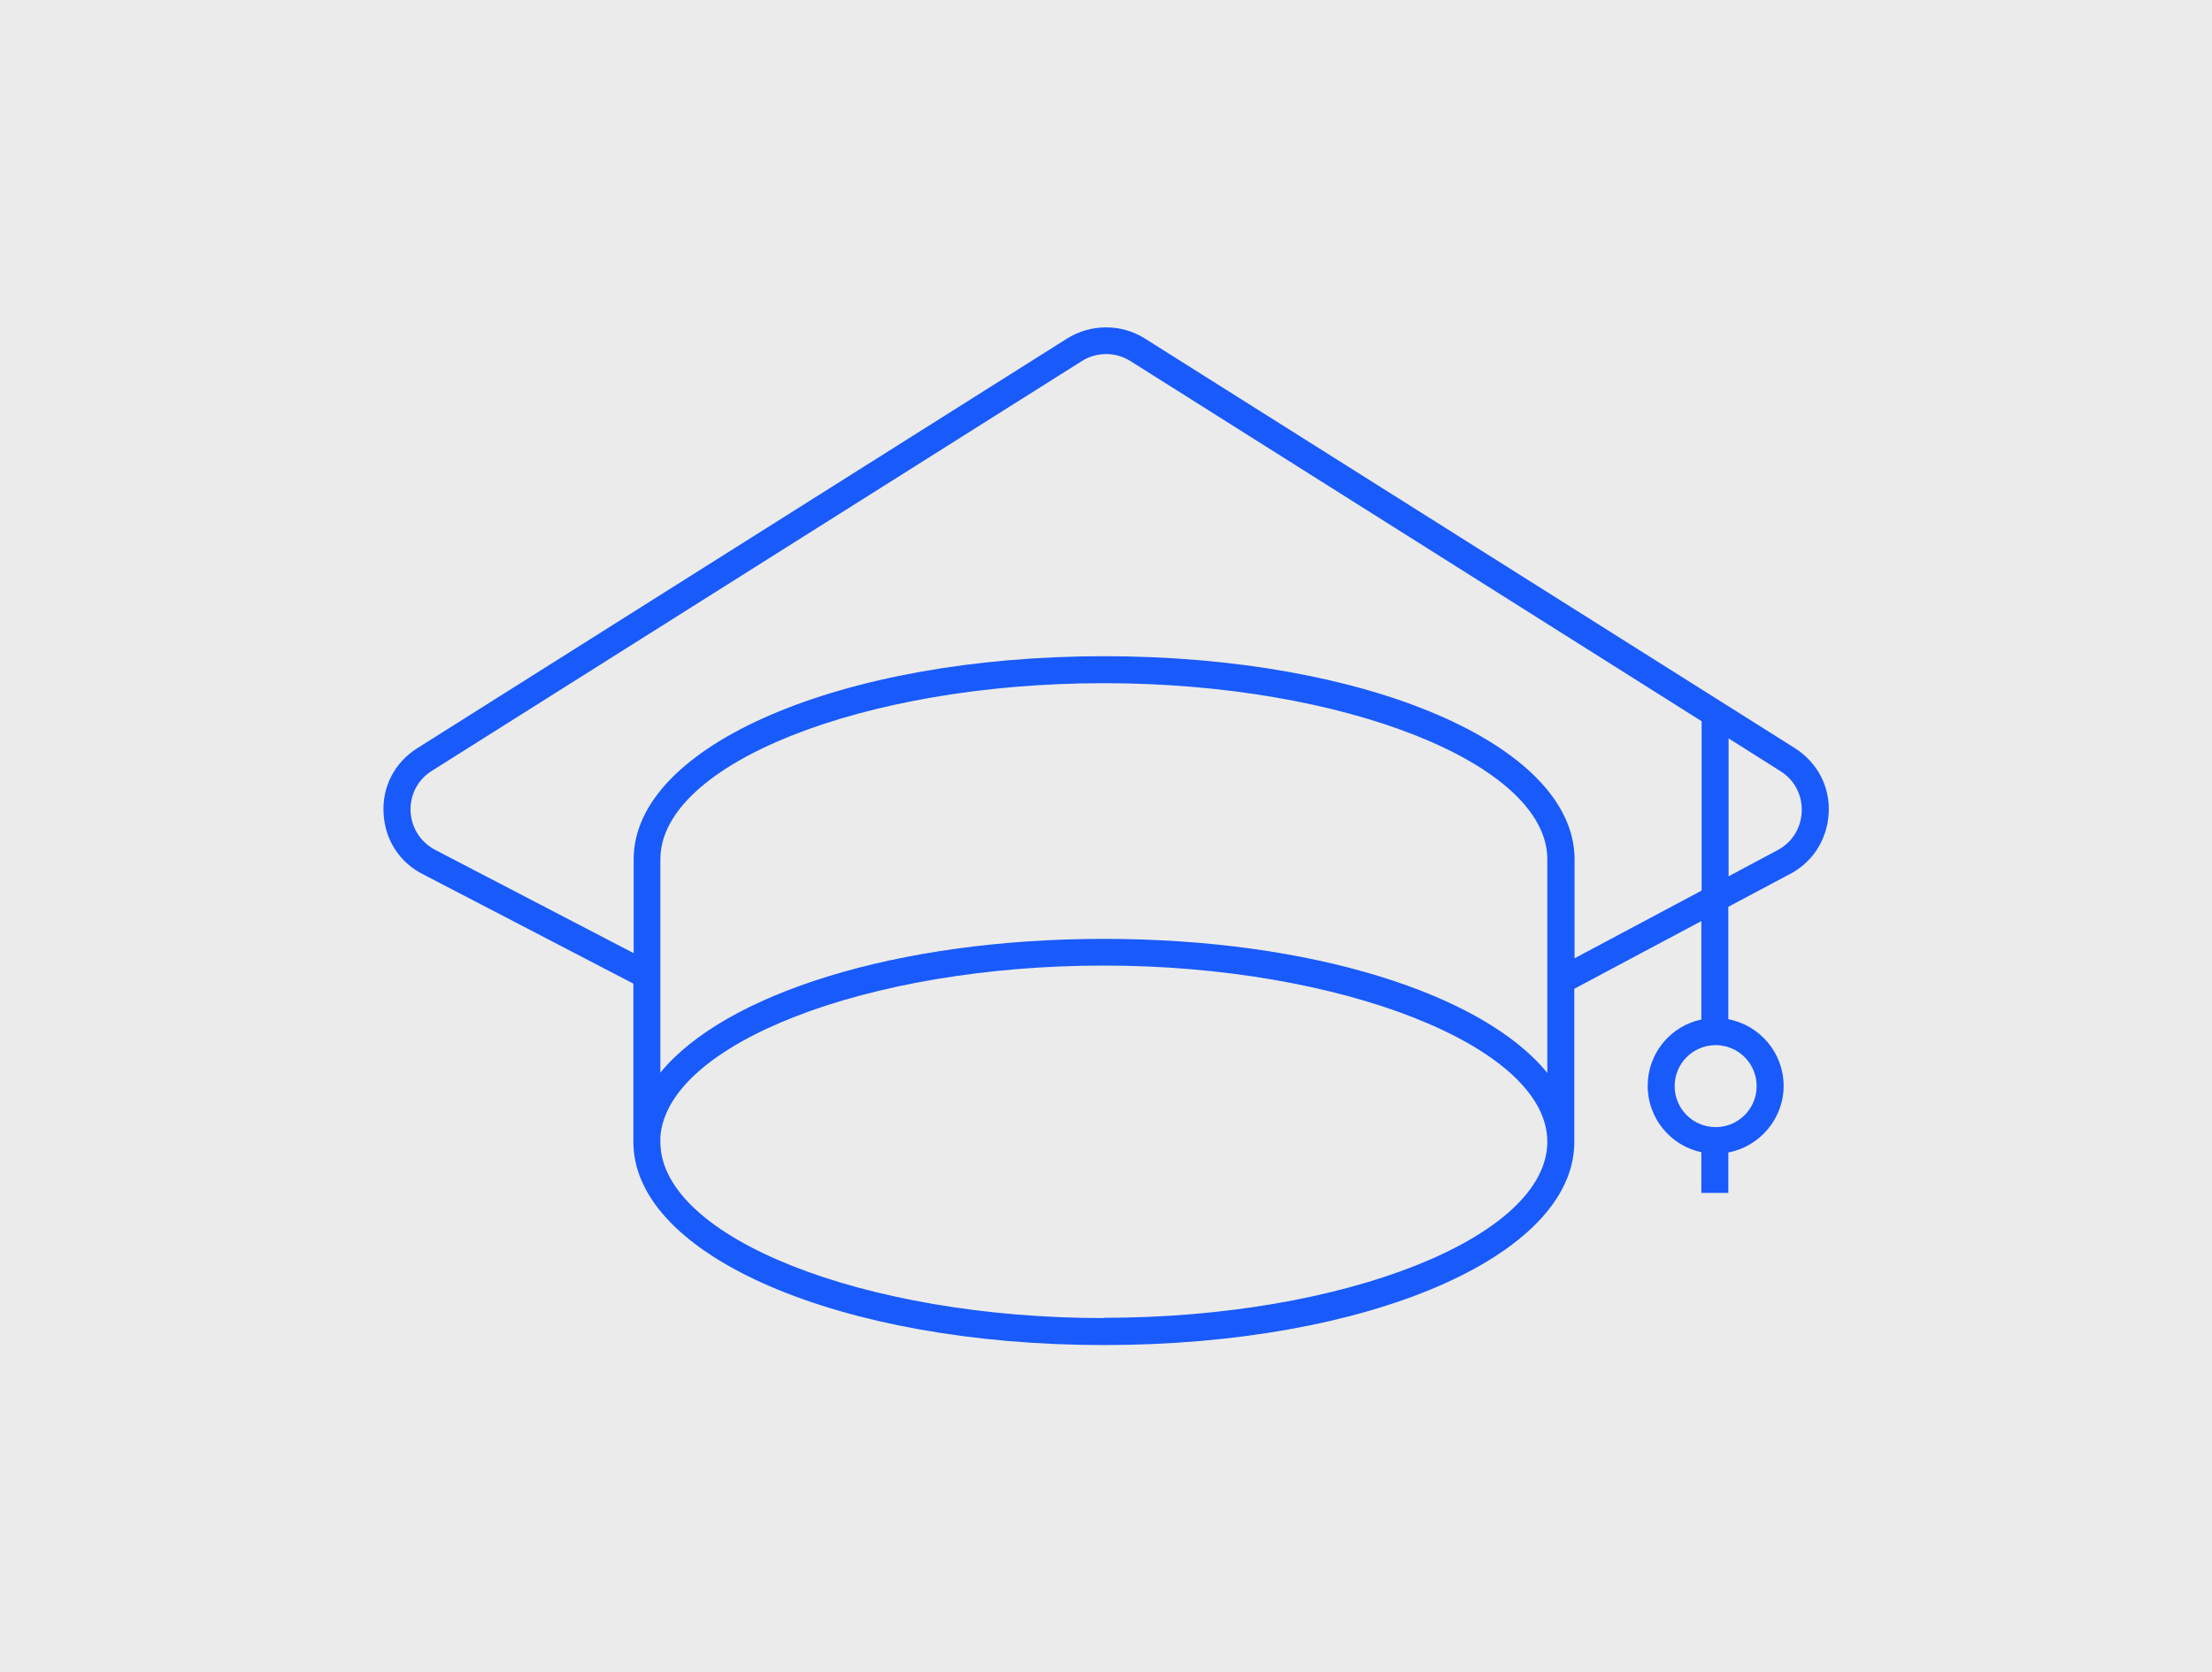
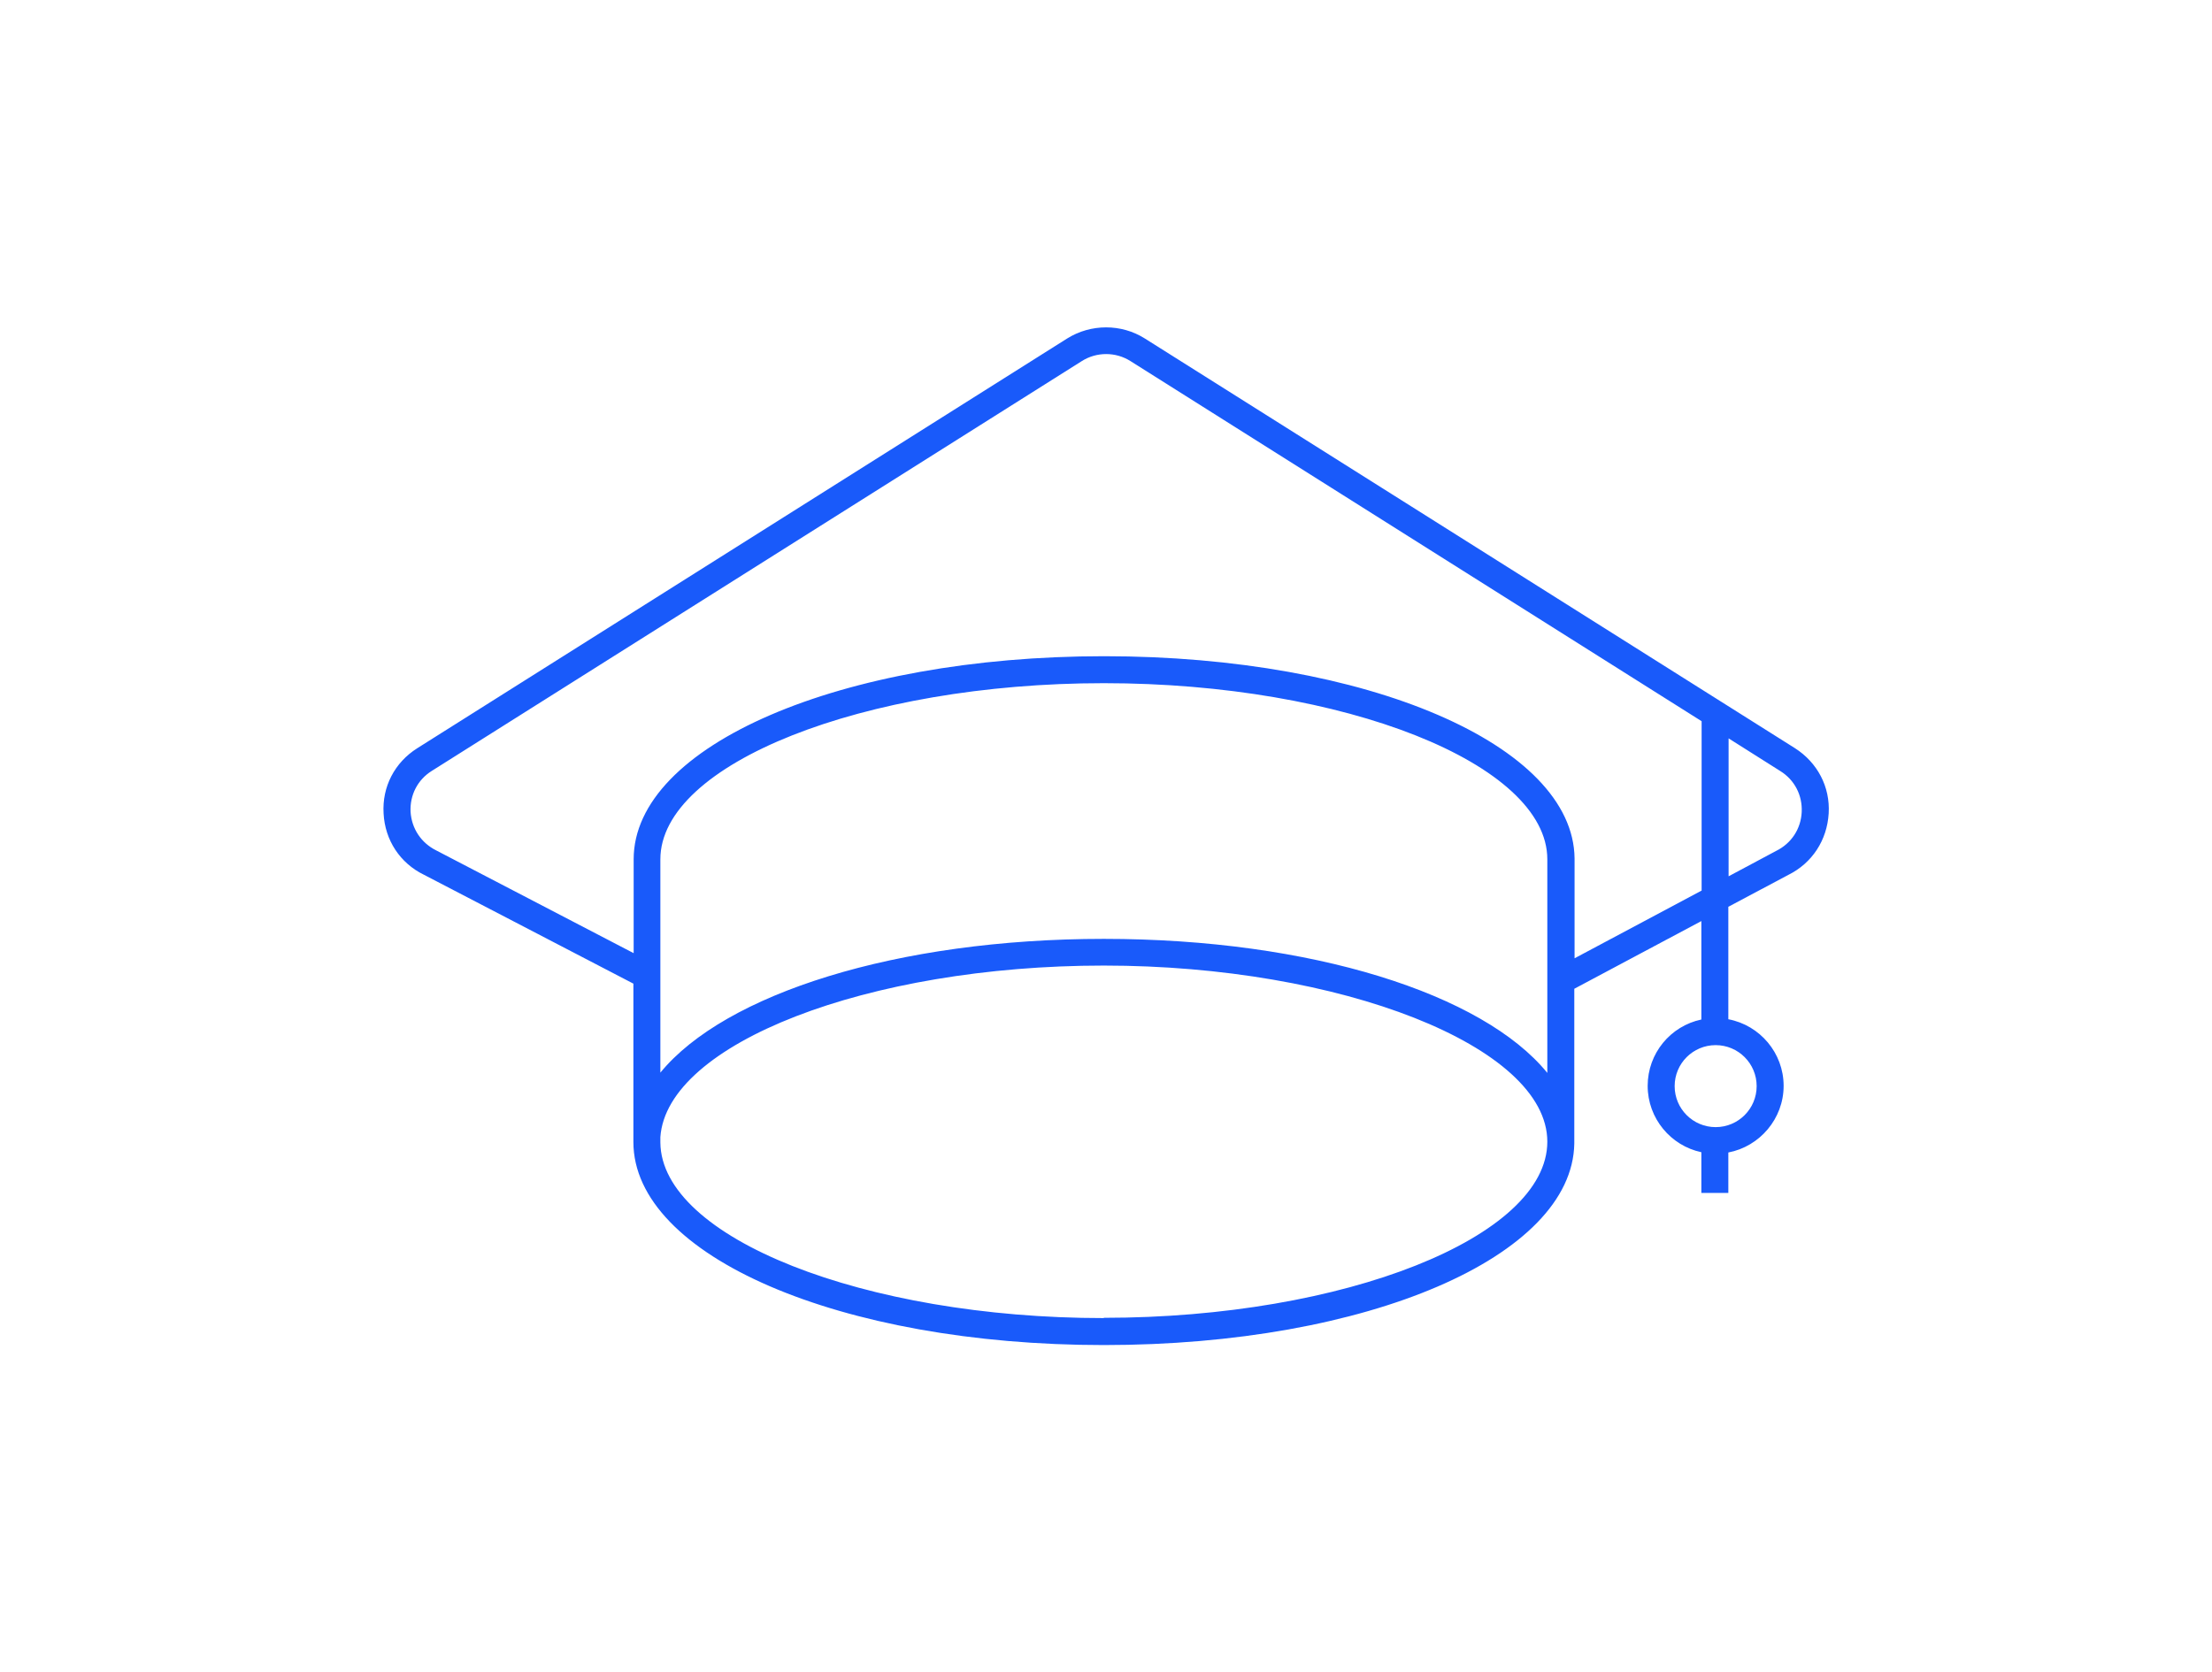
<svg xmlns="http://www.w3.org/2000/svg" id="uuid-609d0573-ee65-4959-b4ea-df455999a035" viewBox="0 0 82 62">
  <defs>
    <style>.uuid-35ea54fe-46cd-4e27-acfe-8bc4bf83c956{fill:#ebebeb;}.uuid-35ea54fe-46cd-4e27-acfe-8bc4bf83c956,.uuid-7548504d-20d4-4bd4-b6b1-c824f148e188{stroke-width:0px;}.uuid-7548504d-20d4-4bd4-b6b1-c824f148e188{fill:#195afa;}</style>
  </defs>
  <g id="uuid-52c74b69-a5c9-4ed7-94a8-80e8d64f8264">
-     <rect class="uuid-35ea54fe-46cd-4e27-acfe-8bc4bf83c956" width="82" height="62" />
-   </g>
+     </g>
  <g id="uuid-618a6a2c-018b-476b-a286-c5e76ce497ff">
    <path class="uuid-7548504d-20d4-4bd4-b6b1-c824f148e188" d="M15.71,32.43l7.77,4.04v5.87c0,4.22,7.66,7.53,17.44,7.53s17.37-3.28,17.44-7.47v-5.74h0l4.71-2.51v3.65c-1.14.24-1.99,1.25-1.99,2.46s.86,2.22,1.99,2.46v1.51h1v-1.5c1.16-.22,2.05-1.25,2.05-2.47s-.88-2.25-2.05-2.47v-4.17l2.22-1.18c.89-.44,1.44-1.29,1.5-2.28s-.42-1.89-1.25-2.42l-24.1-15.19c-.87-.55-2-.55-2.88,0l-24.09,15.19c-.84.53-1.31,1.43-1.25,2.42.05.99.61,1.84,1.49,2.27ZM64.07,27.37l1.93,1.22c.53.33.82.9.79,1.52s-.38,1.16-.95,1.44l-1.76.94v-5.12h-.01ZM40.92,48.87c-8.89,0-16.41-2.98-16.44-6.51v-.2c.24-3.46,7.67-6.36,16.44-6.36s16.44,2.99,16.44,6.53-7.53,6.53-16.44,6.53h0ZM40.92,34.81c-7.68,0-14.05,2.04-16.44,4.96v-7.91h0c0-3.54,7.53-6.53,16.44-6.53s16.44,2.99,16.44,6.53v7.92c-2.38-2.93-8.75-4.97-16.44-4.97ZM65.12,40.27c0,.84-.68,1.52-1.52,1.52s-1.52-.68-1.52-1.52.68-1.52,1.52-1.52,1.52.68,1.52,1.52ZM16.01,28.58l24.09-15.19c.55-.35,1.26-.35,1.81,0l21.17,13.35v6.28l-4.71,2.51v-3.7h0c-.04-4.21-7.69-7.5-17.44-7.5s-17.44,3.31-17.44,7.53h0v3.48l-7.32-3.81c-.56-.28-.91-.81-.95-1.43-.03-.62.26-1.19.79-1.52Z" />
  </g>
</svg>